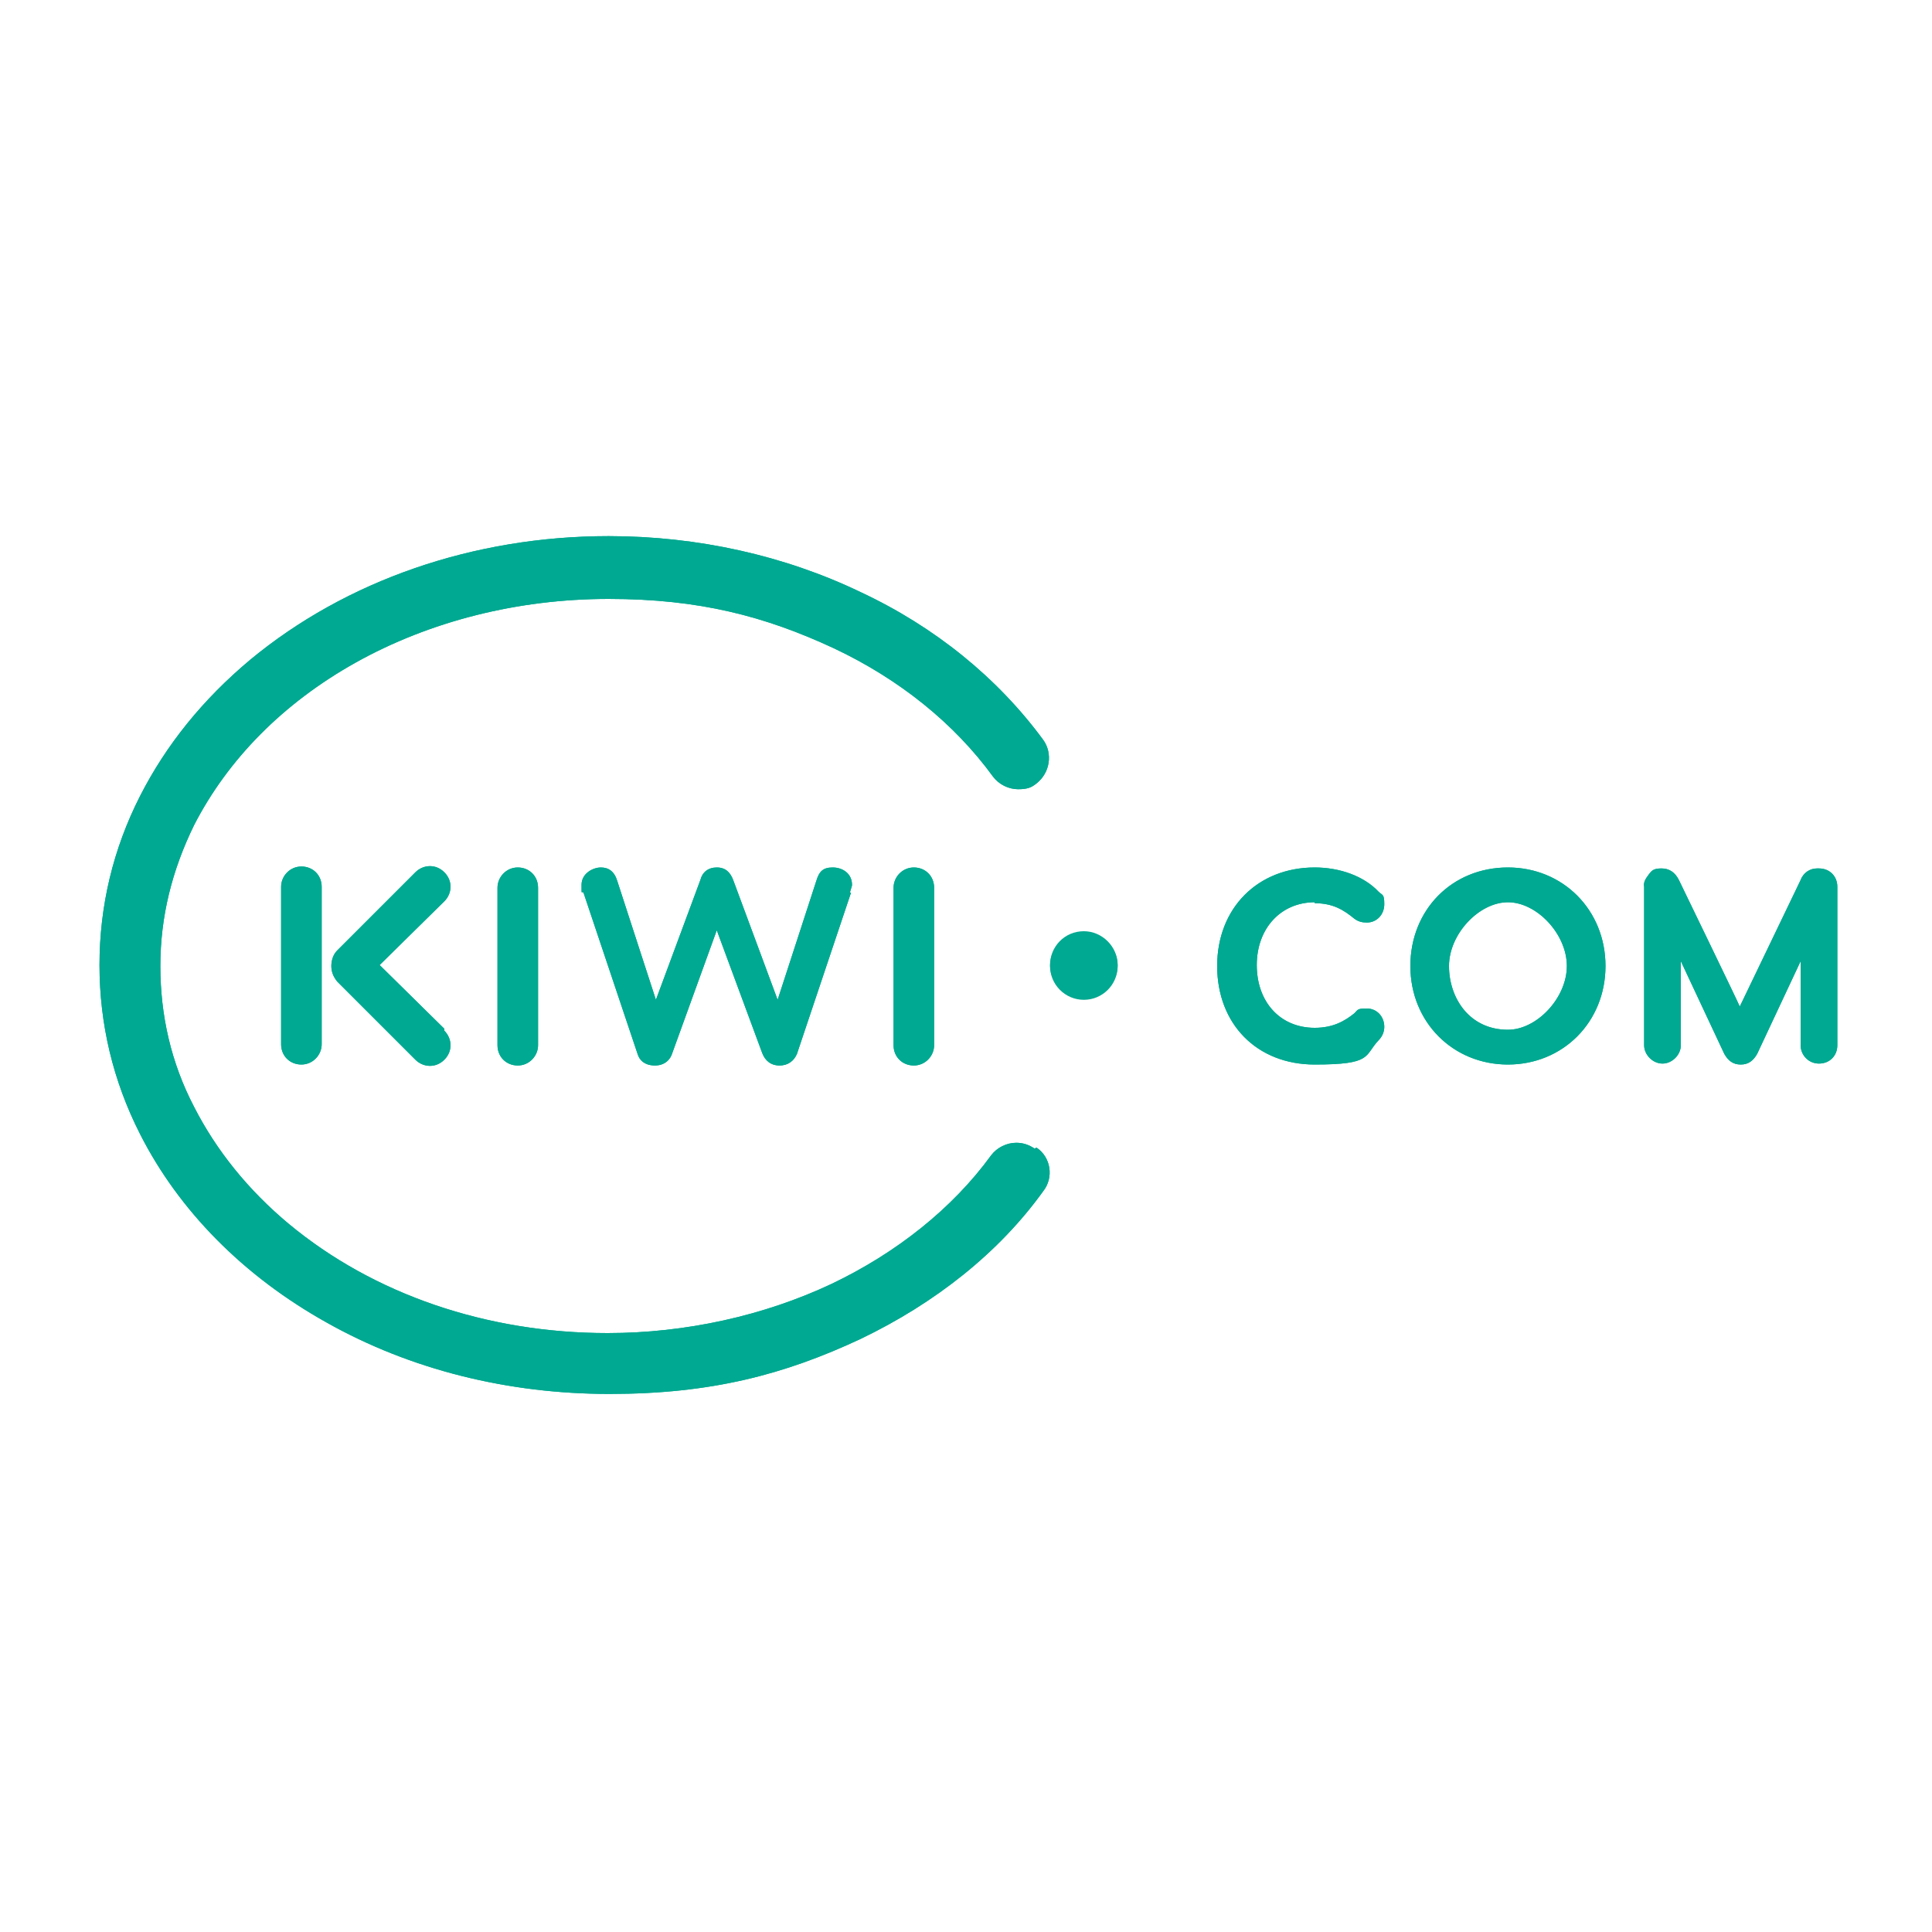
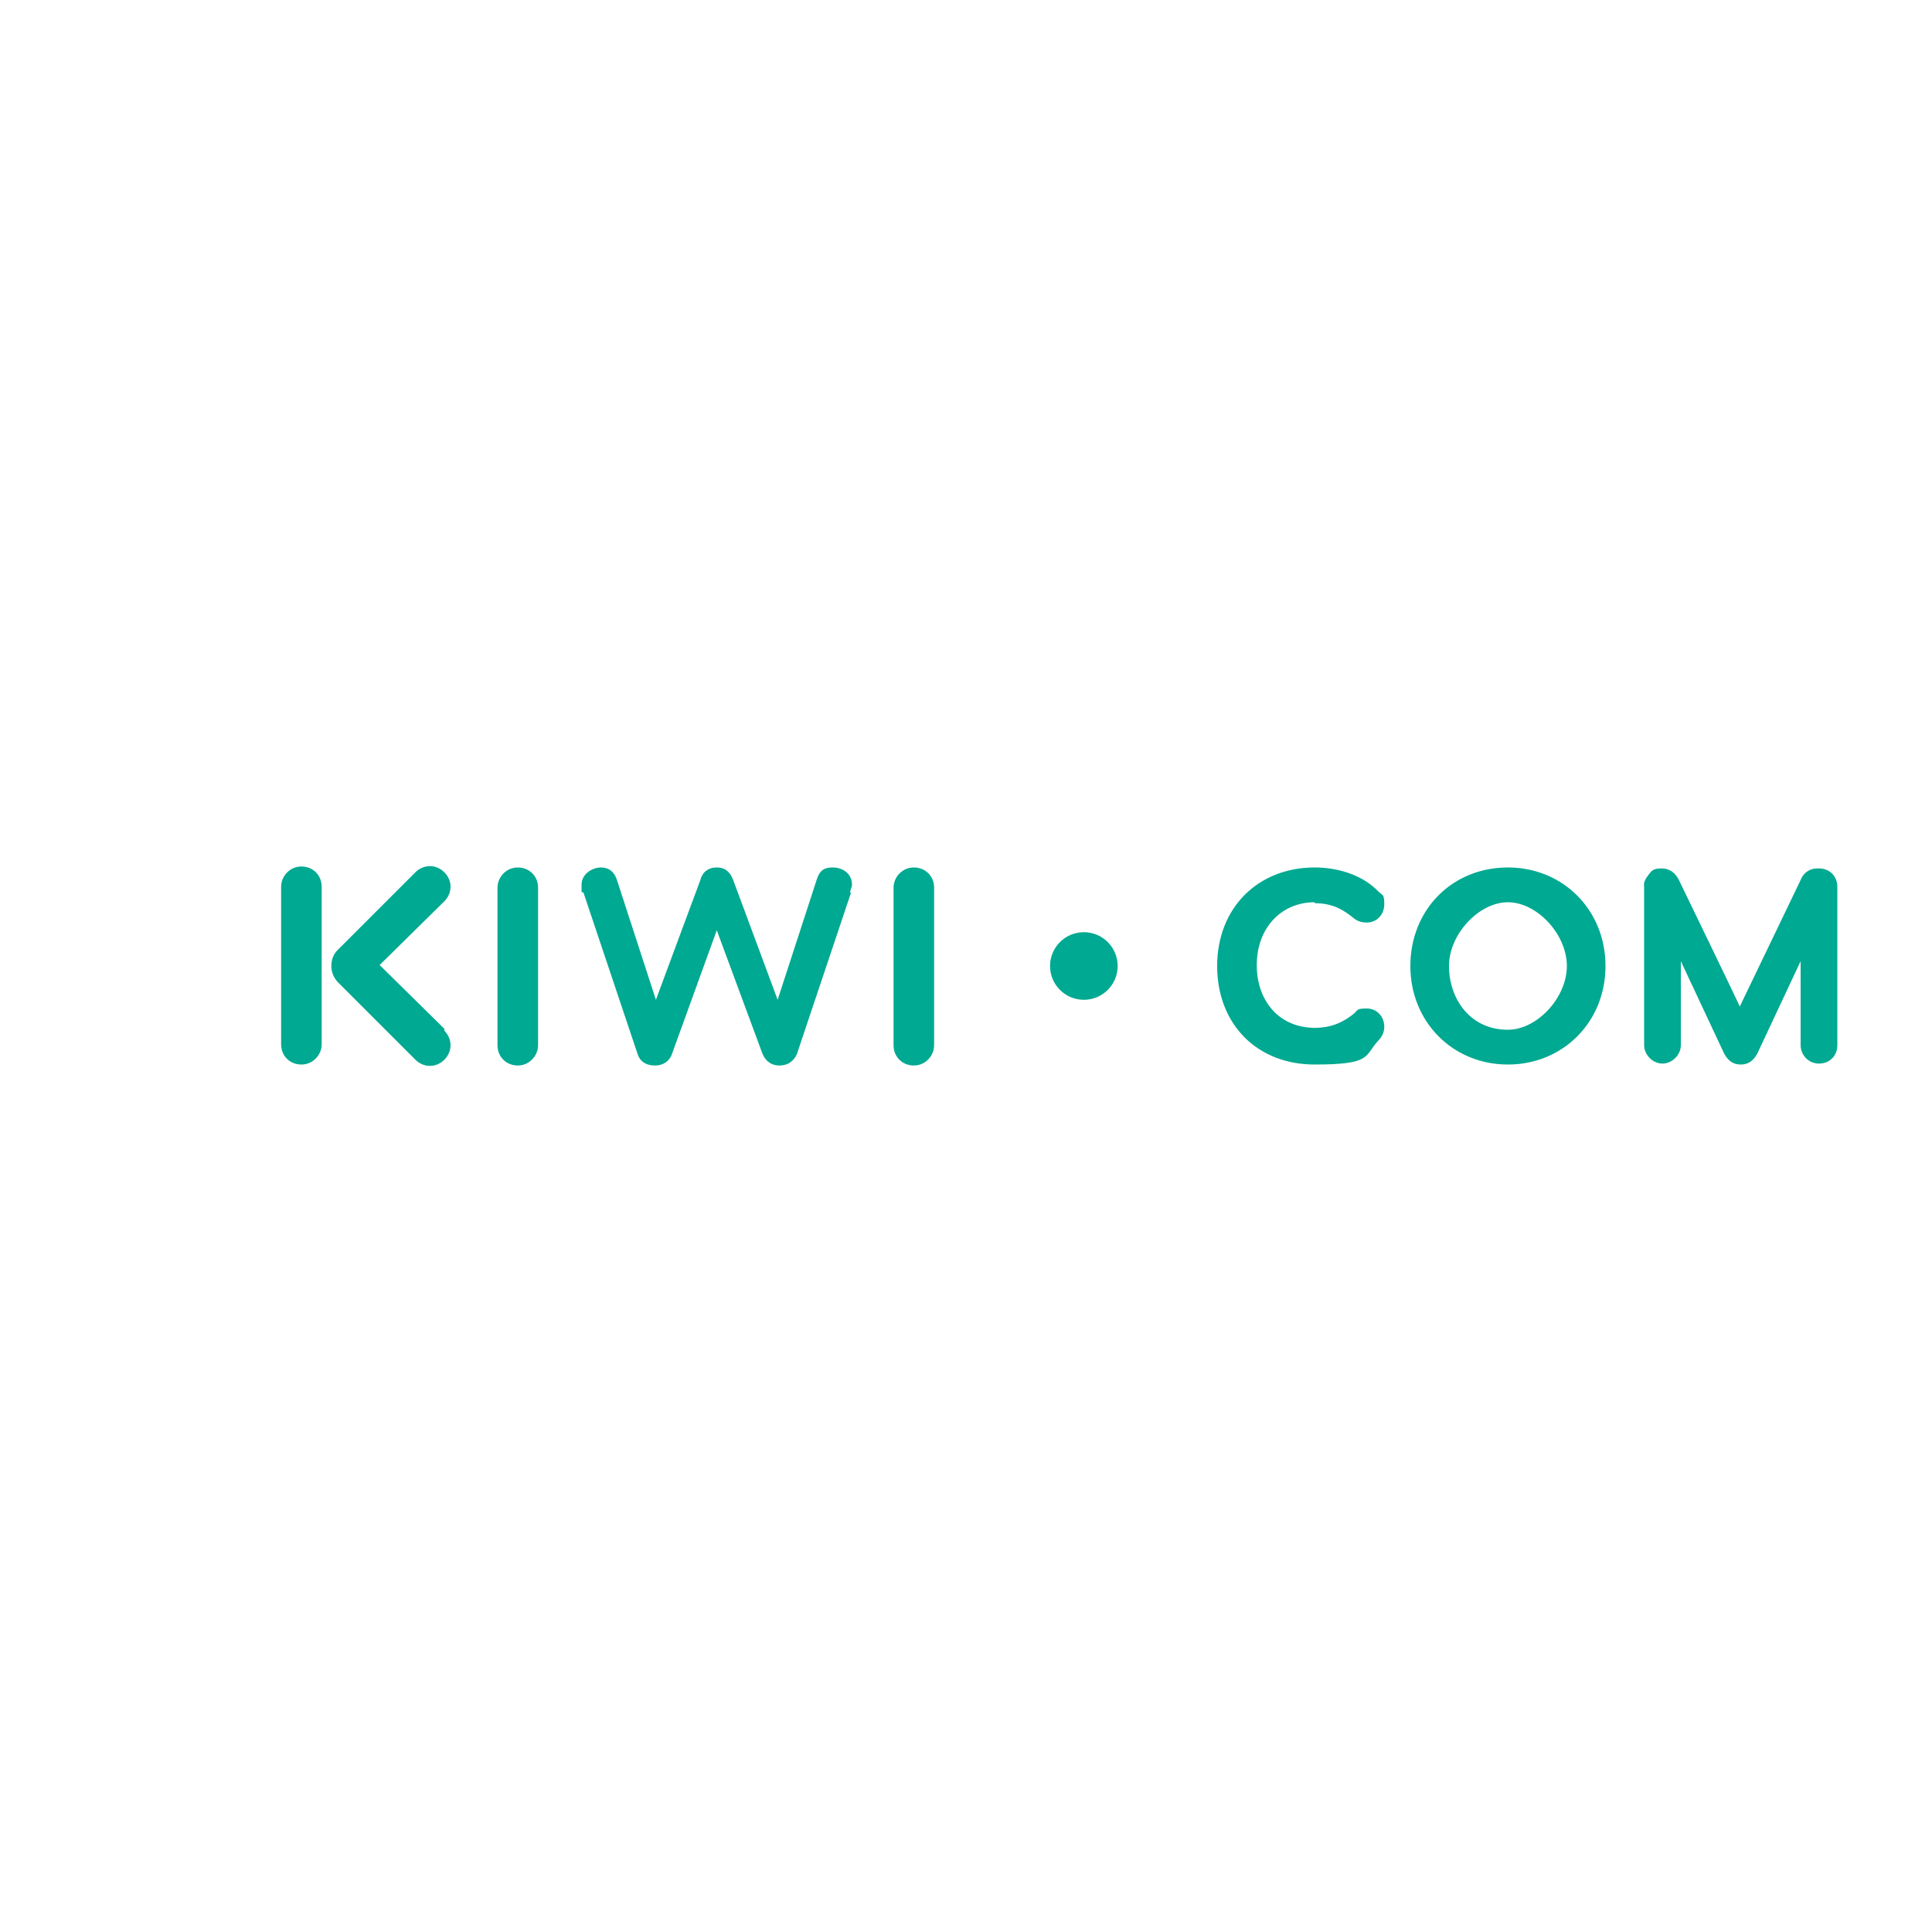
<svg xmlns="http://www.w3.org/2000/svg" id="Layer_1" version="1.1" viewBox="0 0 200 200">
  <defs>
    <style>
      .st0 {
        fill: none;
      }

      .st1 {
        fill-rule: evenodd;
      }

      .st1, .st2 {
        fill: #00a991;
      }

      .st3 {
        clip-path: url(#clippath-1);
      }

      .st4 {
        clip-path: url(#clippath-2);
      }

      .st5 {
        clip-path: url(#clippath);
      }
    </style>
    <clipPath id="clippath">
-       <path class="st0" d="M188.1,89.9c-.7,0-1.4.4-1.7,1.2l-6.3,13.1h0c0-.1-6.3-13.1-6.3-13.1-.4-.8-1-1.2-1.8-1.2s-1,.2-1.3.6-.6.8-.5,1.3v16.4c0,1,.9,1.9,1.9,1.9s1.9-.9,1.9-1.9v-8.7l4.5,9.6c.4.7.9,1.1,1.7,1.1s1.3-.4,1.7-1.1l4.5-9.6v8.7c0,1,.8,1.9,1.9,1.9s1.9-.8,1.9-1.9v-16.4c0-1.1-.8-1.9-1.9-1.9ZM156.1,106.6c-4,0-6.1-3.3-6.1-6.6s3.1-6.6,6.1-6.6,6.1,3.3,6.1,6.6-3.1,6.6-6.1,6.6h0ZM156.1,89.8c-5.8,0-10.1,4.4-10.1,10.2s4.4,10.2,10.1,10.2,10.1-4.4,10.1-10.2-4.4-10.2-10.1-10.2ZM136.1,93.5c1.9,0,3,.7,4.1,1.6.4.3.8.4,1.3.4,1,0,1.8-.8,1.8-1.9s-.2-.9-.6-1.3c-1.5-1.6-4-2.5-6.6-2.5-5.9,0-10.1,4.2-10.1,10.2s4.1,10.2,10.1,10.2,5.1-.9,6.6-2.5c.4-.4.6-.9.6-1.4,0-1.1-.8-1.9-1.8-1.9s-.9.1-1.3.5c-1,.8-2.2,1.5-4.1,1.5-3.6,0-6-2.7-6-6.5s2.5-6.5,6-6.5h0ZM92.5,91.9v16.3c0,1.2.9,2.1,2.1,2.1s2.1-1,2.1-2.1v-16.3c0-1.2-.9-2.1-2.1-2.1s-2.1,1-2.1,2.1ZM92.5,91.9v16.3c0,1.2.9,2.1,2.1,2.1s2.1-1,2.1-2.1v-16.3c0-1.2-.9-2.1-2.1-2.1s-2.1,1-2.1,2.1ZM92.5,91.9v16.3c0,1.2.9,2.1,2.1,2.1s2.1-1,2.1-2.1v-16.3c0-1.2-.9-2.1-2.1-2.1s-2.1,1-2.1,2.1ZM51.5,91.9v16.3c0,1.2.9,2.1,2.1,2.1s2.1-1,2.1-2.1v-16.3c0-1.2-.9-2.1-2.1-2.1s-2.1,1-2.1,2.1ZM33.3,108.1v-16.3c0-1.2-.9-2.1-2.1-2.1s-2.1,1-2.1,2.1v16.3c0,1.2.9,2.1,2.1,2.1s2.1-1,2.1-2.1ZM46,106.5l-6.7-6.6,6.7-6.6c.8-.8.9-2.1,0-3s-2.2-.8-3,0l-8.1,8.1c-.4.4-.6,1-.6,1.6,0,.6.2,1.1.6,1.6l8.1,8.1c.8.8,2.1.9,3,0,.9-.9.8-2.2,0-3ZM88,92.4c0-.2.2-.6.2-.8,0-1.2-1-1.8-2-1.8s-1.4.4-1.7,1.4l-4,12.3-4.6-12.4c-.3-.8-.8-1.3-1.7-1.3s-1.5.5-1.7,1.3l-4.6,12.4-4-12.3c-.3-1-.9-1.4-1.7-1.4s-2,.6-2,1.8,0,.6.2.8l5.6,16.7c.2.7.8,1.2,1.8,1.2s1.6-.6,1.8-1.3l4.6-12.7,4.7,12.7c.3.8.9,1.3,1.8,1.3s1.5-.5,1.8-1.2l5.6-16.7Z" />
-     </clipPath>
+       </clipPath>
    <clipPath id="clippath-1">
      <path class="st0" d="M107.1,118.9c-.6-.4-1.2-.6-1.9-.6-1,0-2,.5-2.6,1.3-4,5.5-9.8,10.1-16.5,13.3-7,3.3-15.1,5.1-23.2,5.1-12.5,0-24.2-4-33-11.3-4.2-3.5-7.5-7.6-9.8-12.1-2.4-4.6-3.5-9.5-3.5-14.6s1.2-9.9,3.5-14.6c3.5-6.8,9.2-12.6,16.7-16.8,7.7-4.3,16.8-6.6,26.2-6.6s16.2,1.8,23.3,5.1c6.8,3.2,12.5,7.8,16.5,13.3.6.8,1.6,1.3,2.6,1.3s1.4-.2,1.9-.6c1.4-1.1,1.7-3.1.7-4.5-4.7-6.4-11.2-11.7-18.9-15.3-7.9-3.8-16.9-5.8-26.1-5.8-14,0-27.2,4.6-37.1,12.8-4.9,4.1-8.7,8.8-11.4,14.1-2.8,5.5-4.2,11.4-4.2,17.5s1.4,12,4.2,17.5c4,7.9,10.7,14.7,19.3,19.5,8.7,4.9,18.8,7.4,29.3,7.4s18.1-2,26-5.7c7.7-3.7,14.3-8.9,18.9-15.3,1.1-1.4.8-3.5-.7-4.5h0Z" />
    </clipPath>
    <clipPath id="clippath-2">
      <circle class="st0" cx="112.2" cy="100" r="3.5" />
    </clipPath>
  </defs>
  <g>
    <path class="st2" d="M188.1,89.9c-.7,0-1.4.4-1.7,1.2l-6.3,13.1h0c0-.1-6.3-13.1-6.3-13.1-.4-.8-1-1.2-1.8-1.2s-1,.2-1.3.6-.6.8-.5,1.3v16.4c0,1,.9,1.9,1.9,1.9s1.9-.9,1.9-1.9v-8.7l4.5,9.6c.4.7.9,1.1,1.7,1.1s1.3-.4,1.7-1.1l4.5-9.6v8.7c0,1,.8,1.9,1.9,1.9s1.9-.8,1.9-1.9v-16.4c0-1.1-.8-1.9-1.9-1.9h0ZM156.1,106.6c-4,0-6.1-3.3-6.1-6.6s3.1-6.6,6.1-6.6,6.1,3.3,6.1,6.6-3.1,6.6-6.1,6.6h0ZM156.1,89.8c-5.8,0-10.1,4.4-10.1,10.2s4.4,10.2,10.1,10.2,10.1-4.4,10.1-10.2-4.4-10.2-10.1-10.2ZM136.1,93.5c1.9,0,3,.7,4.1,1.6.4.3.8.4,1.3.4,1,0,1.8-.8,1.8-1.9s-.2-.9-.6-1.3c-1.5-1.6-4-2.5-6.6-2.5-5.9,0-10.1,4.2-10.1,10.2s4.1,10.2,10.1,10.2,5.1-.9,6.6-2.5c.4-.4.6-.9.6-1.4,0-1.1-.8-1.9-1.8-1.9s-.9.1-1.3.5c-1,.8-2.2,1.5-4.1,1.5-3.6,0-6-2.7-6-6.5s2.5-6.5,6-6.5h0ZM92.5,91.9v16.3c0,1.2.9,2.1,2.1,2.1s2.1-1,2.1-2.1v-16.3c0-1.2-.9-2.1-2.1-2.1s-2.1,1-2.1,2.1ZM92.5,91.9v16.3c0,1.2.9,2.1,2.1,2.1s2.1-1,2.1-2.1v-16.3c0-1.2-.9-2.1-2.1-2.1s-2.1,1-2.1,2.1ZM92.5,91.9v16.3c0,1.2.9,2.1,2.1,2.1s2.1-1,2.1-2.1v-16.3c0-1.2-.9-2.1-2.1-2.1s-2.1,1-2.1,2.1ZM51.5,91.9v16.3c0,1.2.9,2.1,2.1,2.1s2.1-1,2.1-2.1v-16.3c0-1.2-.9-2.1-2.1-2.1s-2.1,1-2.1,2.1h0ZM33.3,108.1v-16.3c0-1.2-.9-2.1-2.1-2.1s-2.1,1-2.1,2.1v16.3c0,1.2.9,2.1,2.1,2.1s2.1-1,2.1-2.1h0ZM46,106.5l-6.7-6.6,6.7-6.6c.8-.8.9-2.1,0-3s-2.2-.8-3,0l-8.1,8.1c-.4.4-.6,1-.6,1.6,0,.6.2,1.1.6,1.6l8.1,8.1c.8.8,2.1.9,3,0,.9-.9.8-2.2,0-3ZM88,92.4c0-.2.2-.6.2-.8,0-1.2-1-1.8-2-1.8s-1.4.4-1.7,1.4l-4,12.3-4.6-12.4c-.3-.8-.8-1.3-1.7-1.3s-1.5.5-1.7,1.3l-4.6,12.4-4-12.3c-.3-1-.9-1.4-1.7-1.4s-2,.6-2,1.8,0,.6.2.8l5.6,16.7c.2.7.8,1.2,1.8,1.2s1.6-.6,1.8-1.3l4.6-12.7,4.7,12.7c.3.8.9,1.3,1.8,1.3s1.5-.5,1.8-1.2c0,0,5.6-16.7,5.6-16.7Z" />
    <g class="st5">
-       <rect class="st2" x="25.7" y="86.4" width="167.5" height="27.2" />
-     </g>
+       </g>
  </g>
  <g>
-     <path class="st1" d="M107.1,118.9c-.6-.4-1.2-.6-1.9-.6-1,0-2,.5-2.6,1.3-4,5.5-9.8,10.1-16.5,13.3-7,3.3-15.1,5.1-23.2,5.1-12.5,0-24.2-4-33-11.3-4.2-3.5-7.5-7.6-9.8-12.1-2.4-4.6-3.5-9.5-3.5-14.6s1.2-9.9,3.5-14.6c3.5-6.8,9.2-12.6,16.7-16.8,7.7-4.3,16.8-6.6,26.2-6.6s16.2,1.8,23.3,5.1c6.8,3.2,12.5,7.8,16.5,13.3.6.8,1.6,1.3,2.6,1.3s1.4-.2,1.9-.6c1.4-1.1,1.7-3.1.7-4.5-4.7-6.4-11.2-11.7-18.9-15.3-7.9-3.8-16.9-5.8-26.1-5.8-14,0-27.2,4.6-37.1,12.8-4.9,4.1-8.7,8.8-11.4,14.1-2.8,5.5-4.2,11.4-4.2,17.5s1.4,12,4.2,17.5c4,7.9,10.7,14.7,19.3,19.5,8.7,4.9,18.8,7.4,29.3,7.4s18.1-2,26-5.7c7.7-3.7,14.3-8.9,18.9-15.3,1.1-1.4.8-3.5-.7-4.5" />
    <g class="st3">
-       <rect class="st2" x="6.8" y="52.3" width="104.9" height="95.3" />
-     </g>
+       </g>
  </g>
  <g>
-     <path class="st1" d="M112.2,96.4c-2,0-3.5,1.6-3.5,3.5s1.6,3.5,3.5,3.5,3.5-1.6,3.5-3.5-1.6-3.5-3.5-3.5" />
    <g class="st4">
      <rect class="st2" x="105.5" y="93.2" width="13.6" height="13.6" />
    </g>
  </g>
</svg>